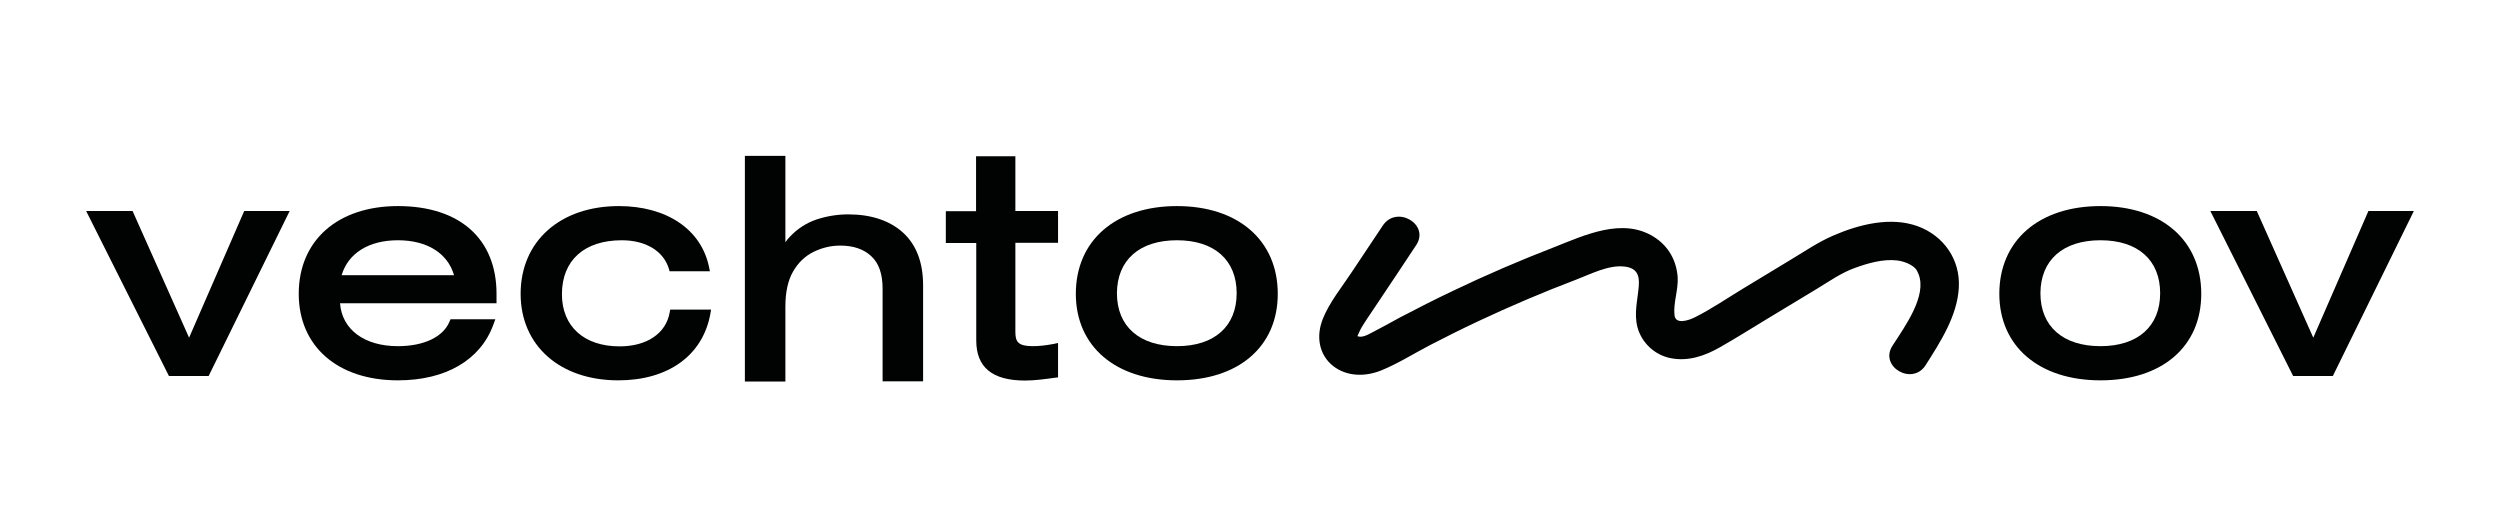
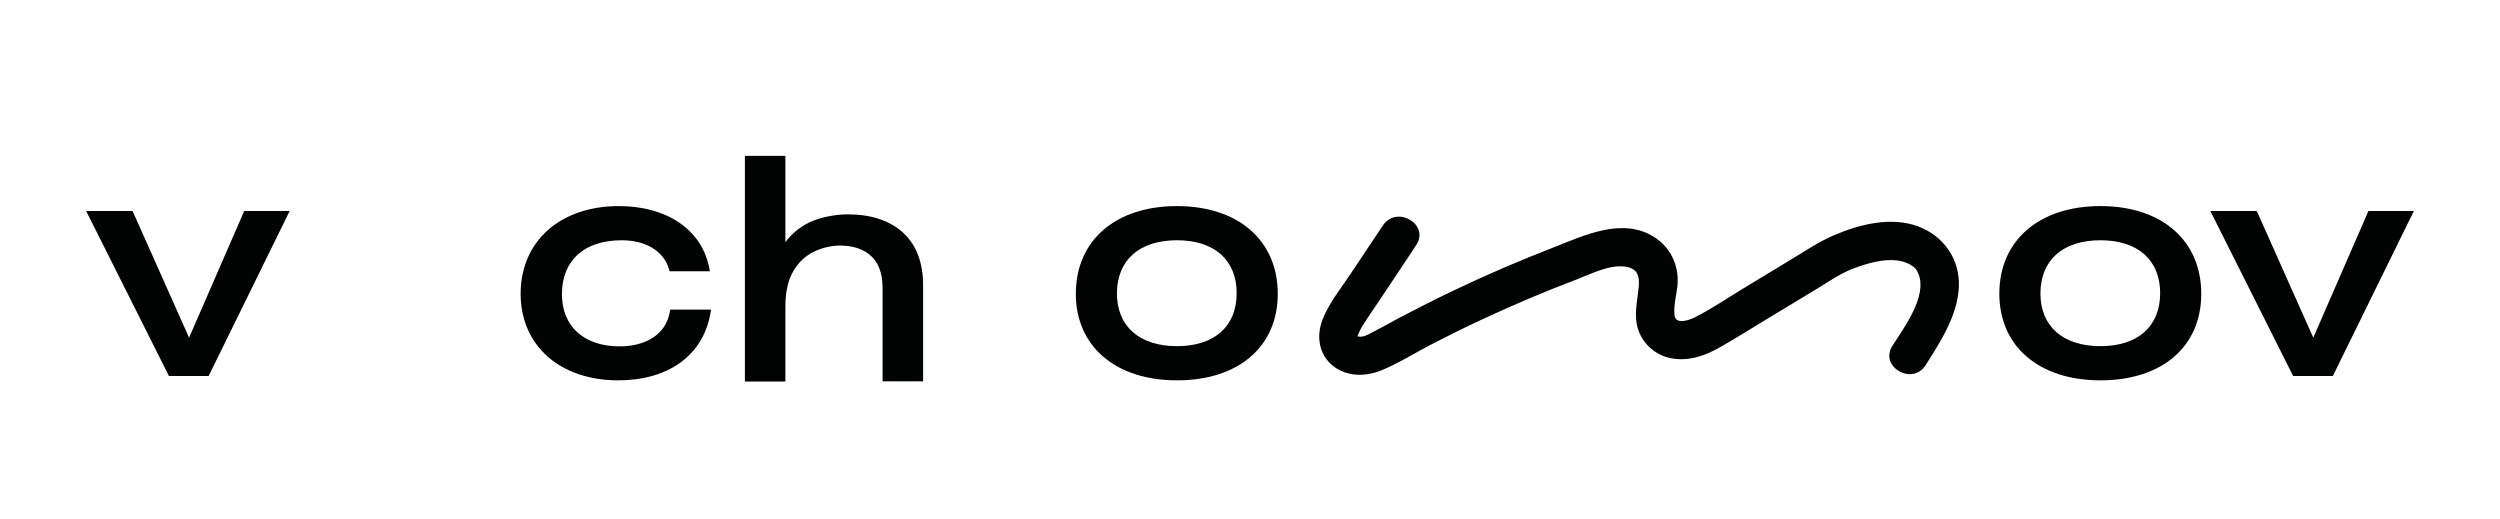
<svg xmlns="http://www.w3.org/2000/svg" version="1.1" id="Слой_1" x="0px" y="0px" viewBox="0 0 1265.3 262.6" style="enable-background:new 0 0 1265.3 262.6;" xml:space="preserve">
  <style type="text/css"> .st0{fill:#010202;} .st1{fill:none;} </style>
  <path class="st0" d="M467.2,144.4V193h-20.5v-47c0-7.3-1.9-12.8-5.7-16.3c-3.8-3.6-9.1-5.4-15.7-5.4c-4.8,0-9.3,1.1-13.6,3.2 c-4.2,2.1-7.7,5.4-10.3,9.9c-2.6,4.5-3.9,10.5-3.9,17.7v38h-20.5V78.9h20.5v43.7c0.7-1,1.4-1.9,2.2-2.7c3.7-4,8.3-7,13.5-8.8 c5.2-1.7,10.6-2.6,16.1-2.6c11.6,0,20.9,3.1,27.7,9.2C463.8,123.9,467.2,132.9,467.2,144.4" />
  <polygon class="st0" points="146.6,106.8 105.6,190.3 85.5,190.3 43.6,106.8 67.1,106.8 95.7,170.9 123.6,106.8 " />
-   <path class="st0" d="M251.3,148.7c0-27.8-18.6-44.4-49.9-44.4c-30.5,0-50.2,17.4-50.2,44.4c0,26.6,19.7,43.8,50.2,43.8 c24.2,0,41.8-10.3,48.3-28.2l1-2.7H228l-0.5,1.2c-3.2,7.7-12.9,12.4-26.1,12.4c-17,0-28.3-8.4-29.3-21.7h79.2V148.7z M201.4,121.6 c14.8,0,25.2,6.6,28.4,17.7h-56.9C176.2,128.2,186.6,121.6,201.4,121.6" />
  <path class="st0" d="M359.9,156.6l-0.4,2.4c-3.9,21-21.4,33.5-46.6,33.5c-29.5,0-49.4-17.6-49.4-43.8c0-26.6,20-44.4,49.7-44.4 c24.1,0,41.6,11.7,45.6,30.6l0.5,2.4h-20.4l-0.4-1.4c-2.8-8.9-11.7-14.3-23.8-14.3c-19,0-30.3,10.2-30.3,27.3 c0,16.3,11.2,26.4,29.2,26.4c13.7,0,23.4-6.5,25.3-17l0.3-1.6H359.9z" />
-   <path class="st0" d="M513.9,122.9v45.1c0,4.9,1.3,7.2,8.8,7.2c3.3,0,6.7-0.4,10.4-1.1l2.4-0.5v17.4l-1.7,0.2c-5,0.7-10.3,1.4-15,1.4 c-16.6,0-24.7-6.7-24.7-20.3v-49.3h-15.4v-16.1H494V79.1h19.9v27.7h21.6v16.1H513.9z" />
  <path class="st0" d="M595.7,104.3c-31.1,0-51.2,17.4-51.2,44.4c0,26.6,20.1,43.8,51.2,43.8c15.3,0,28.1-4.1,37.1-11.8 c9.1-7.8,13.9-18.8,13.9-32C646.7,121.7,626.7,104.3,595.7,104.3 M595.7,121.6c18.9,0,30.2,10,30.2,26.8c0,16.8-11.3,26.8-30.2,26.8 c-19,0-30.4-10-30.4-26.8C565.4,131.6,576.7,121.6,595.7,121.6" />
  <path class="st0" d="M1063.1,104.3c-31.1,0-51.2,17.4-51.2,44.4c0,26.6,20.1,43.8,51.2,43.8c15.3,0,28.1-4.1,37.1-11.8 c9.1-7.8,13.9-18.8,13.9-32C1114.1,121.7,1094.1,104.3,1063.1,104.3 M1063.1,121.6c18.9,0,30.2,10,30.2,26.8 c0,16.8-11.3,26.8-30.2,26.8c-19,0-30.4-10-30.4-26.8C1032.8,131.6,1044.1,121.6,1063.1,121.6" />
  <polygon class="st0" points="1221.7,106.8 1180.7,190.3 1160.6,190.3 1118.7,106.8 1142.2,106.8 1170.8,170.9 1198.7,106.8 " />
  <path class="st0" d="M699.9,114.1l-15.8,23.7c-5,7.6-11.2,15.1-14.6,23.6c-3.4,8.5-2.2,18,5.3,23.9c7,5.4,16.2,5.4,24.2,2.2 c8.4-3.4,16.3-8.4,24.3-12.6c8.1-4.2,16.3-8.3,24.6-12.2c16.4-7.7,33-14.8,49.9-21.2c7.3-2.8,16.3-7.5,24.3-6.6 c6.4,0.7,7.8,4.4,7.3,10.1c-0.6,7-2.5,13.8-0.6,20.8c2.2,7.9,8.9,14,16.9,15.5c8.9,1.7,17.2-1.2,24.9-5.6c8.1-4.6,16-9.6,24.1-14.5 c8.2-4.9,16.3-9.8,24.5-14.8c6.3-3.8,12.6-8.3,19.6-10.8c6.6-2.4,14.2-4.6,21.3-3.8c2,0.2,5.2,1.1,7.3,2.5c1.6,1,2.6,1.8,3.6,4.4 c4.4,11-6.8,26.4-13.2,36.3c-6.8,10.6,10.1,20.4,16.8,9.8c7.5-11.8,16-24.9,16.8-39.2c0.8-14.3-7.7-26.3-20.8-31.1 c-13.7-5-29.8-0.9-42.7,4.7c-7.7,3.3-14.8,8.2-22,12.5L882.3,146c-8.1,4.9-16.1,10.4-24.5,14.6c-3.2,1.6-9.8,3.8-10.3-1.1 c-0.7-6.2,2-12.8,1.6-19.2c-0.6-8.5-4.7-15.8-12-20.4c-15.9-10-35-0.9-50.5,5.2c-17.3,6.7-34.3,14-51,22 c-9.1,4.3-18.1,8.9-27.1,13.6c-4.6,2.5-9.2,5.1-13.9,7.5c-2.1,1.1-5.5,3.1-7.8,1.8c0.3,0.2-0.1,0.8,0.4-0.3c0.8-1.8,1.5-3.4,2.6-5.1 c2.7-4.3,5.7-8.5,8.5-12.8c6.2-9.3,12.4-18.5,18.5-27.8C723.7,113.5,706.9,103.7,699.9,114.1" />
-   <rect x="-367.4" y="-864.1" class="st1" width="2000.2" height="2000.2" />
</svg>